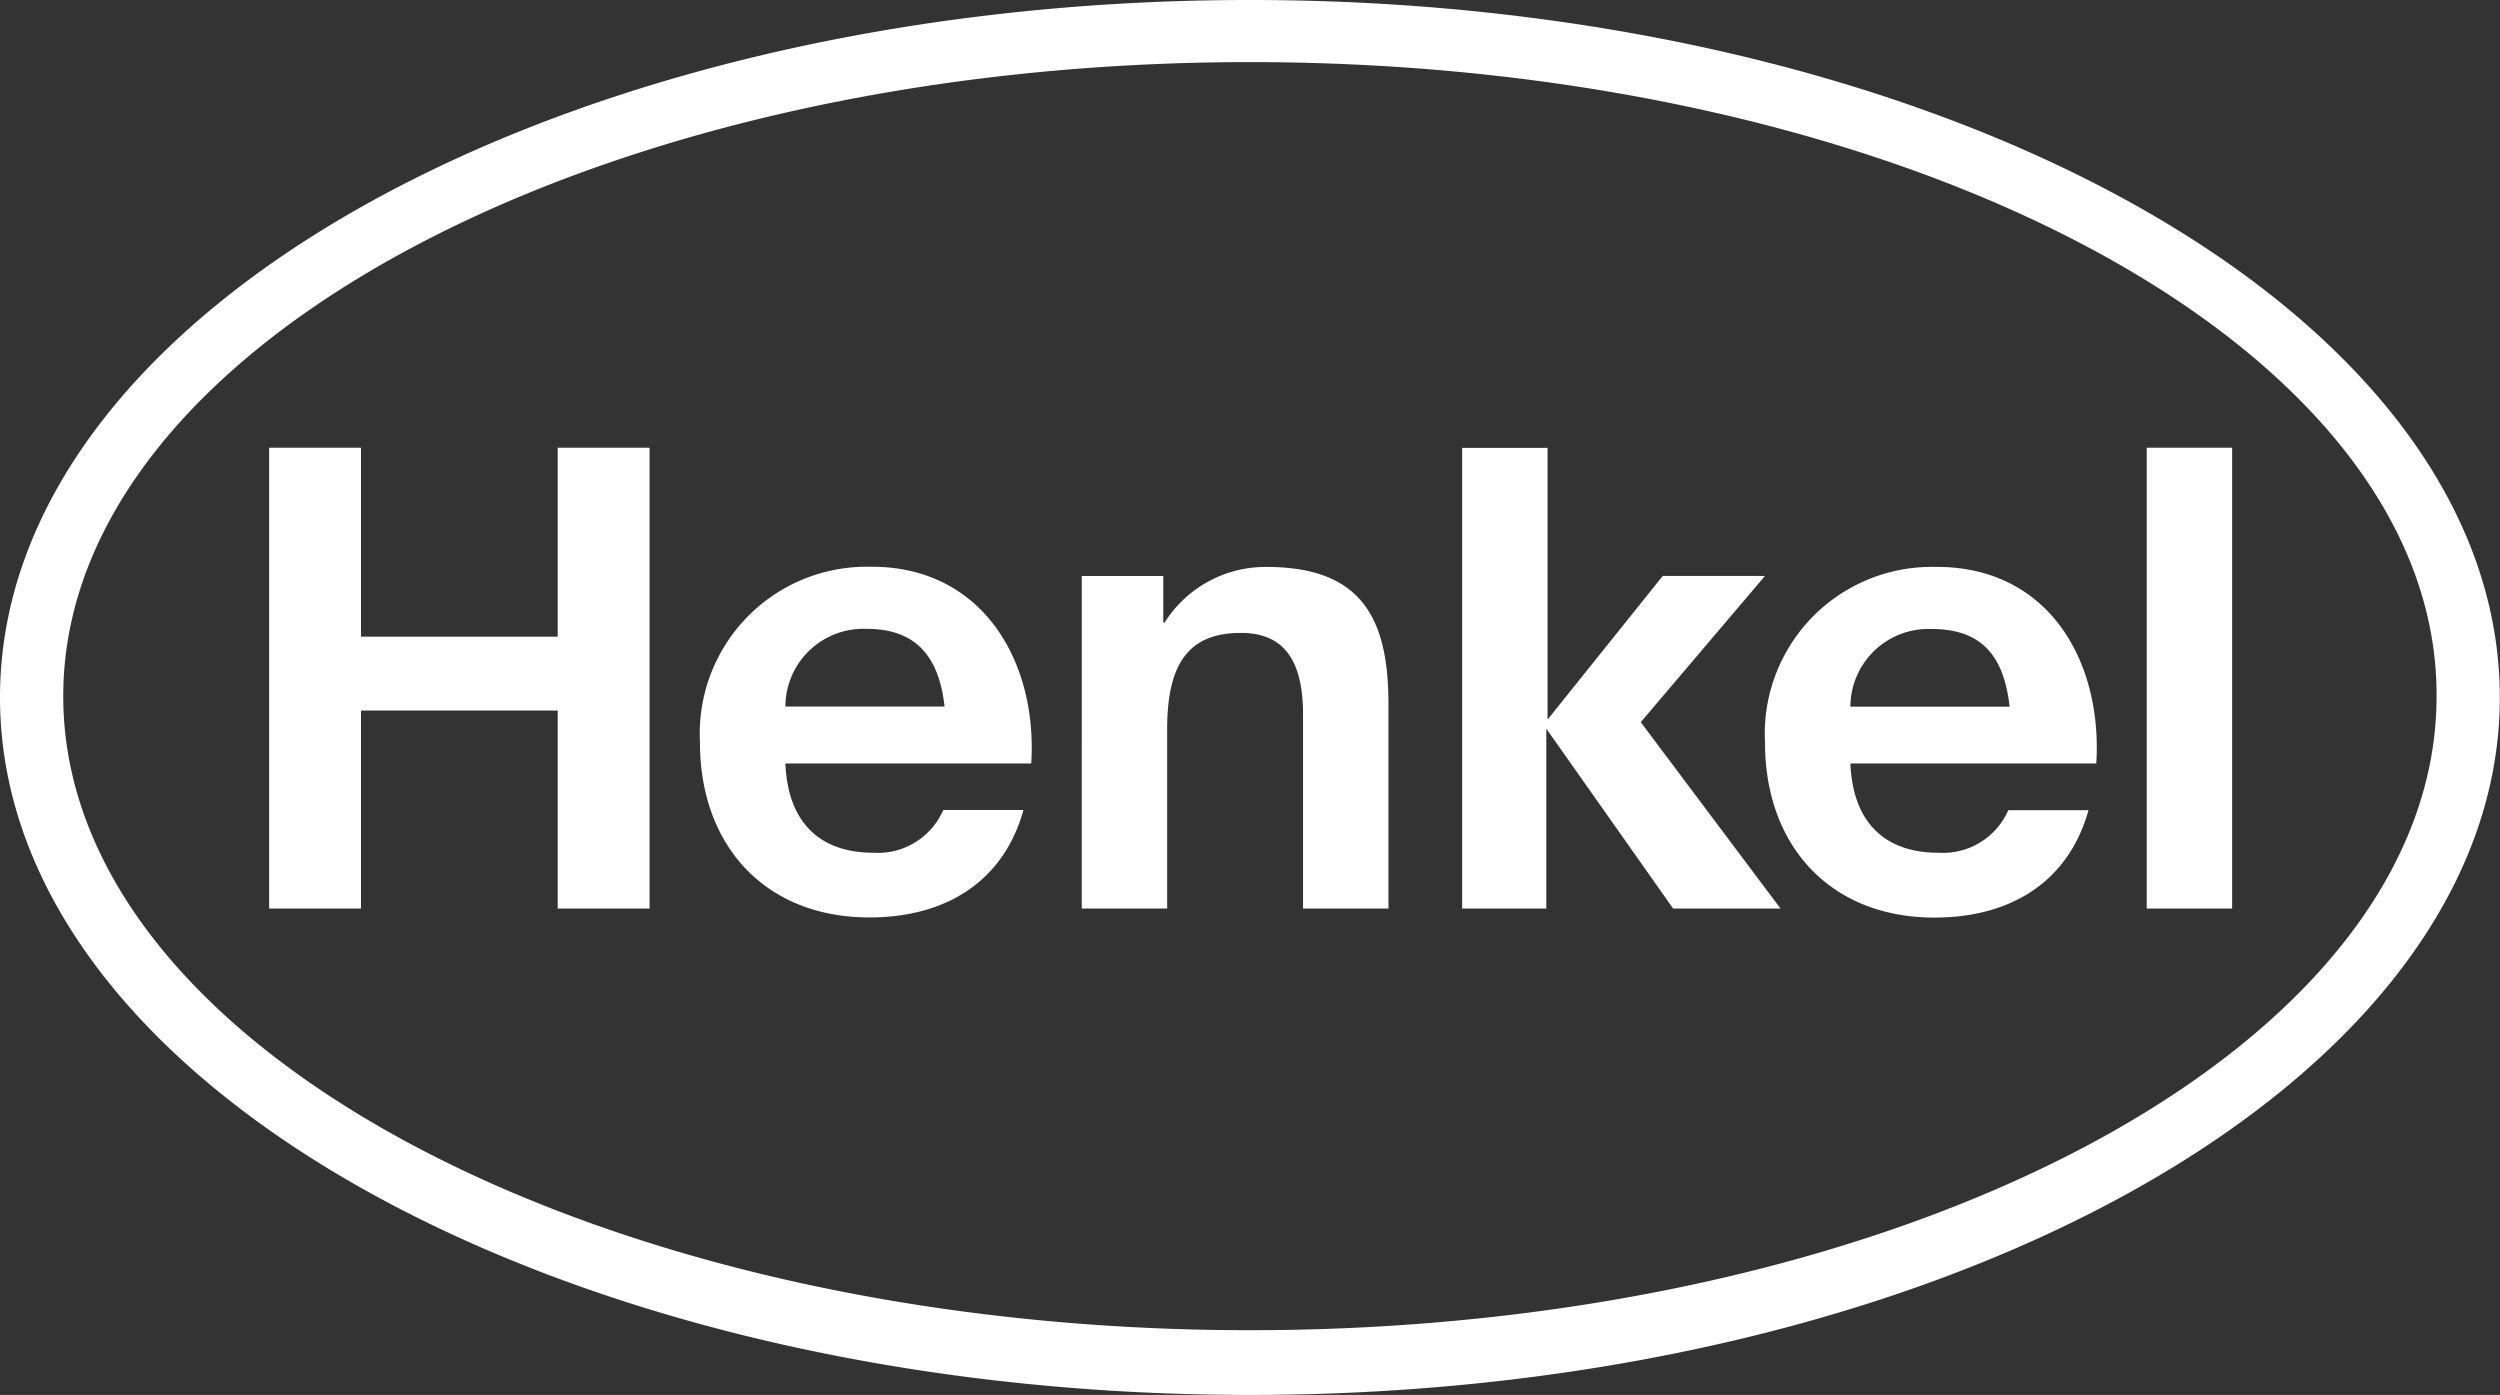
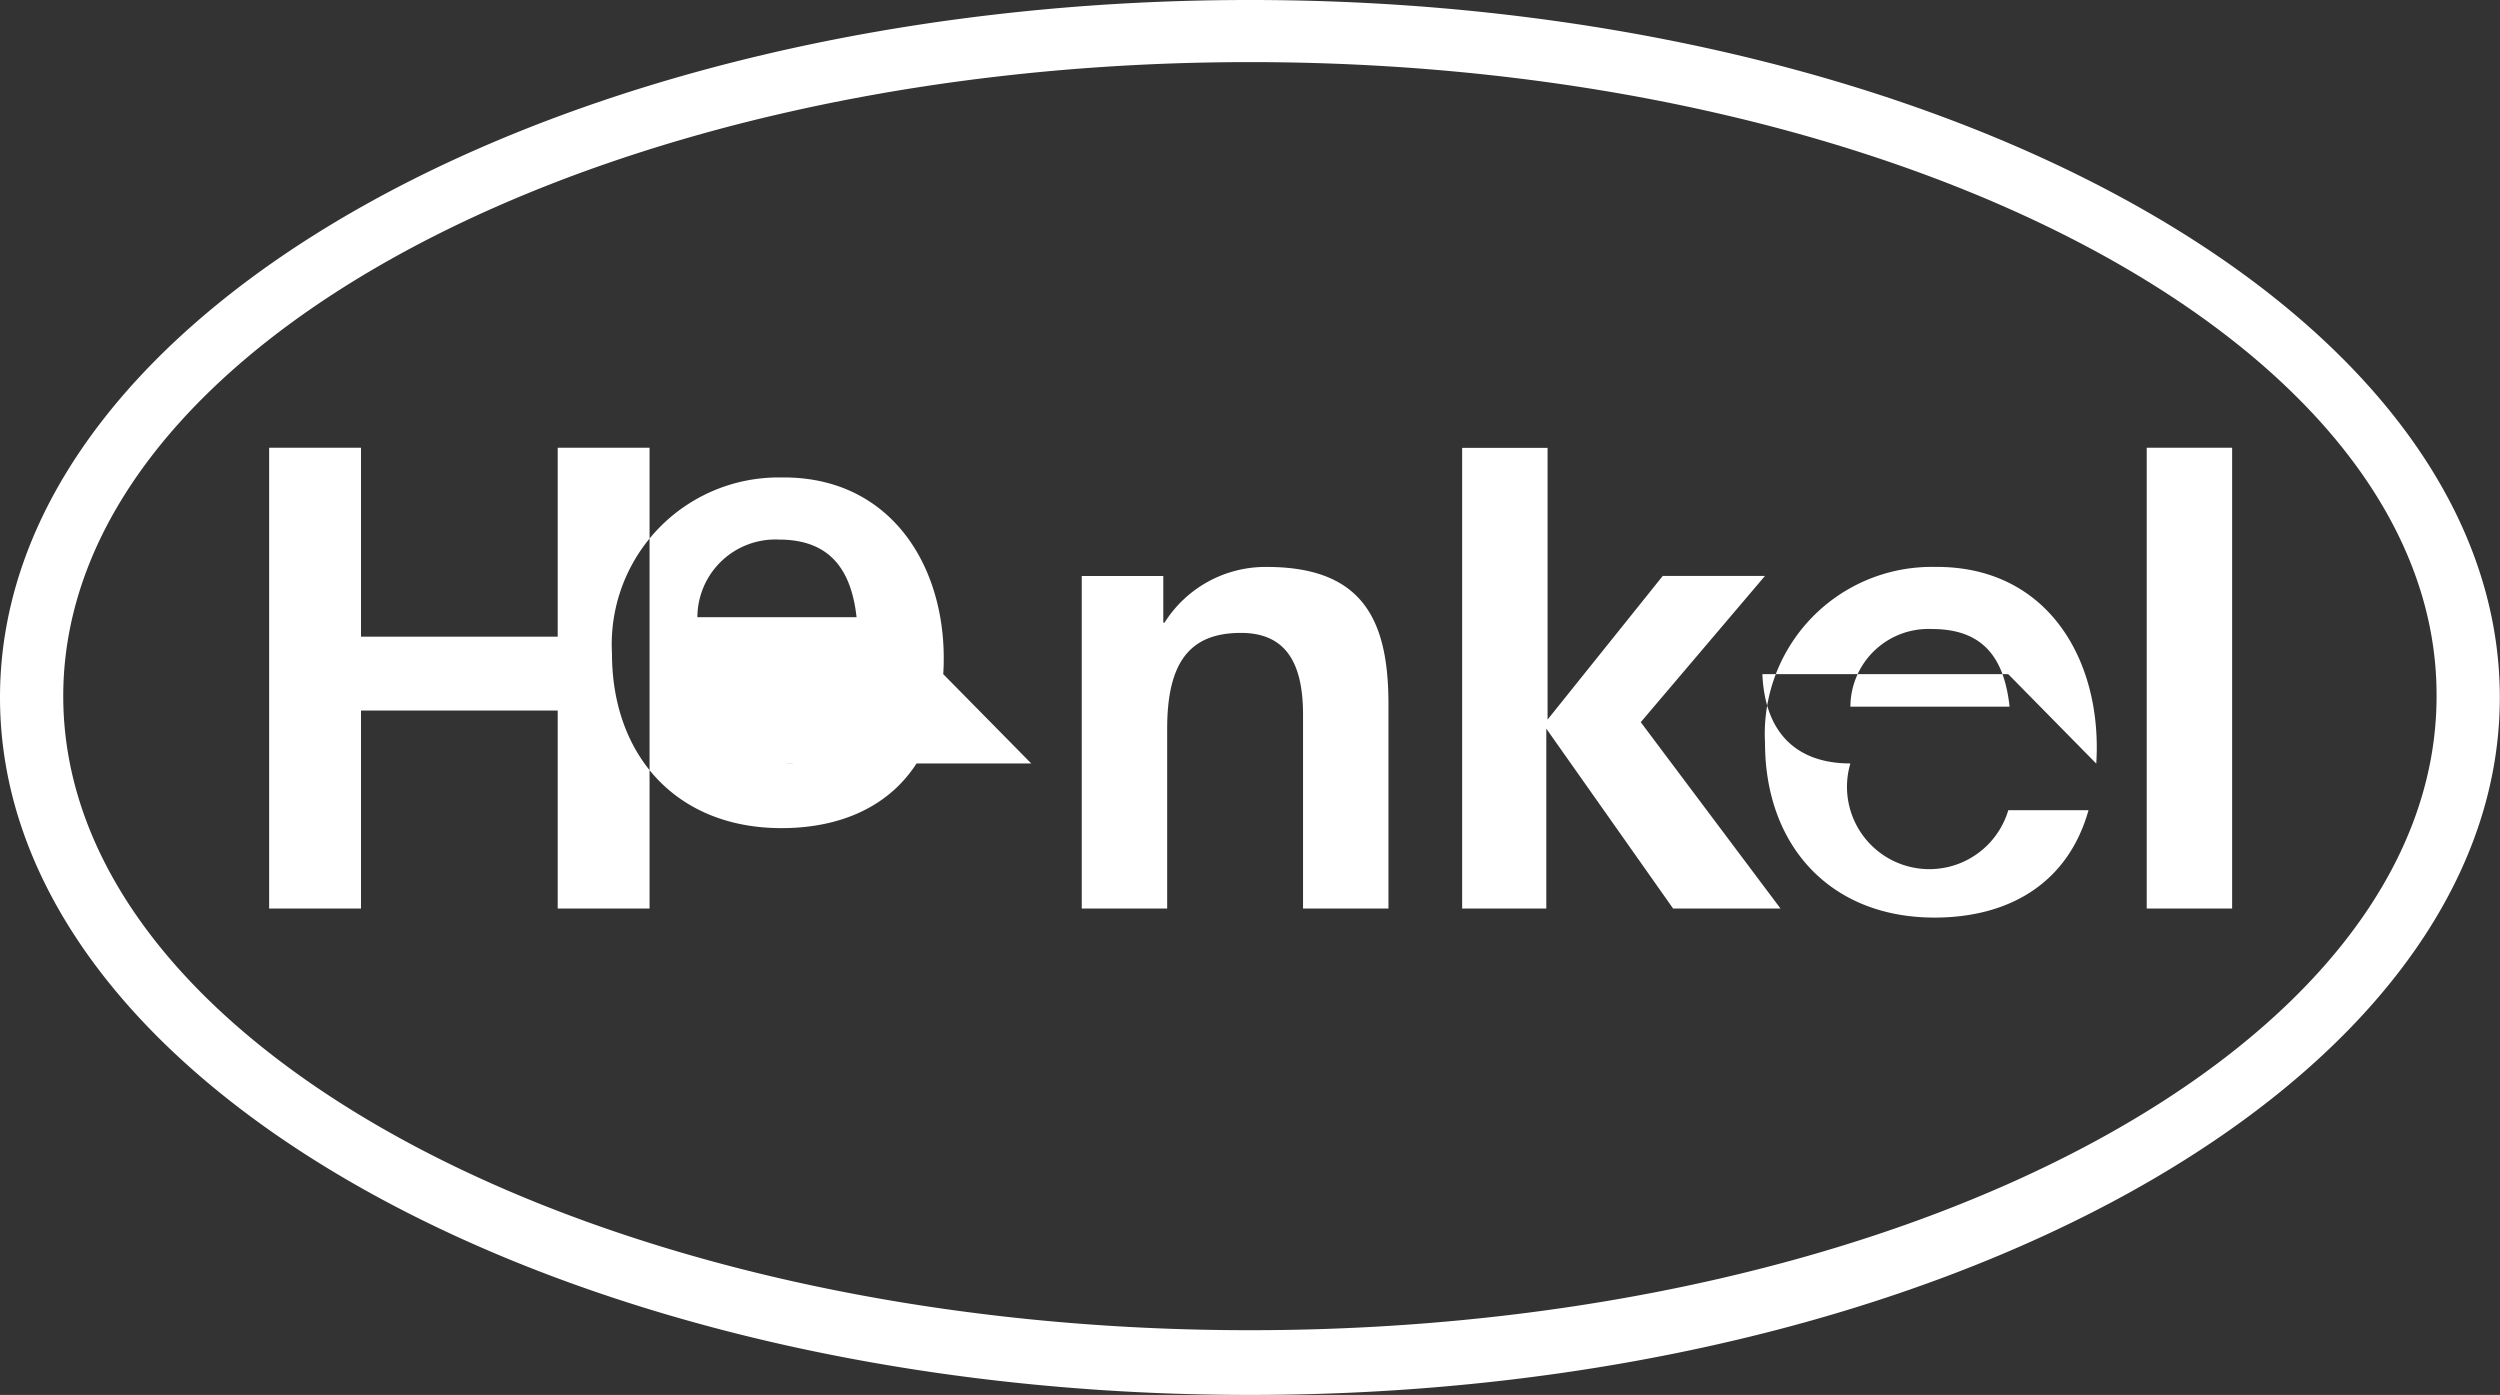
<svg xmlns="http://www.w3.org/2000/svg" id="Grupo_44" data-name="Grupo 44" width="83.006" height="46.315" viewBox="0 0 83.006 46.315">
  <rect x="0" y="0" width="83.006" height="46.315" fill="#333333" stroke="none" />
  <g id="Grupo_3" data-name="Grupo 3" transform="translate(0)">
-     <path id="Trazado_2" data-name="Trazado 2" d="M242.5,367.1c22.9,0,41.5,10.354,41.5,23.157,0,12.76-18.6,23.158-41.5,23.158S201,403.061,201,390.258,219.6,367.1,242.5,367.1m0,2.062c-21.74,0-39.4,9.452-39.4,21.052s17.658,21.052,39.4,21.052,39.4-9.409,39.4-21.052c.043-11.6-17.615-21.052-39.4-21.052m-7.261,23.286h-8.163c.086,2.019,1.2,2.965,2.922,2.965a2.366,2.366,0,0,0,2.32-1.418h2.664c-.687,2.449-2.664,3.566-5.113,3.566-3.48,0-5.628-2.406-5.628-5.8a5.542,5.542,0,0,1,5.628-5.843c3.738-.043,5.585,3.136,5.371,6.53m-5.456-4.468a2.59,2.59,0,0,0-2.707,2.578h5.285c-.172-1.547-.859-2.578-2.578-2.578m40.816,4.468h-8.163c.086,2.019,1.2,2.965,2.922,2.965A2.366,2.366,0,0,0,267.68,394h2.664c-.687,2.449-2.664,3.566-5.113,3.566-3.48,0-5.628-2.406-5.628-5.8a5.542,5.542,0,0,1,5.628-5.843c3.781-.043,5.585,3.136,5.37,6.53m-5.456-4.468a2.59,2.59,0,0,0-2.707,2.578h5.285c-.172-1.547-.816-2.578-2.578-2.578m-55.209,9.28h3.05v-6.573h6.531v6.573h3.05v-15.3h-3.05v6.273h-6.531v-6.273h-3.05Zm26.981,0h2.836v-5.972c0-2.234.773-3.179,2.449-3.179,1.418,0,2.062.9,2.062,2.707v6.445H247.1v-6.788c0-2.75-.816-4.554-4.039-4.554a3.961,3.961,0,0,0-3.394,1.847h-.043v-1.547h-2.707Zm12.588,0h2.836v-5.972l4.21,5.972h3.566l-4.64-6.187,4.124-4.855h-3.394l-3.824,4.769v-9.022h-2.836v15.3Zm22.771,0h2.836v-15.3h-2.836Z" transform="translate(-201 -367.1)" fill="#fff" />
+     <path id="Trazado_2" data-name="Trazado 2" d="M242.5,367.1c22.9,0,41.5,10.354,41.5,23.157,0,12.76-18.6,23.158-41.5,23.158S201,403.061,201,390.258,219.6,367.1,242.5,367.1m0,2.062c-21.74,0-39.4,9.452-39.4,21.052s17.658,21.052,39.4,21.052,39.4-9.409,39.4-21.052c.043-11.6-17.615-21.052-39.4-21.052m-7.261,23.286h-8.163a2.366,2.366,0,0,0,2.32-1.418h2.664c-.687,2.449-2.664,3.566-5.113,3.566-3.48,0-5.628-2.406-5.628-5.8a5.542,5.542,0,0,1,5.628-5.843c3.738-.043,5.585,3.136,5.371,6.53m-5.456-4.468a2.59,2.59,0,0,0-2.707,2.578h5.285c-.172-1.547-.859-2.578-2.578-2.578m40.816,4.468h-8.163c.086,2.019,1.2,2.965,2.922,2.965A2.366,2.366,0,0,0,267.68,394h2.664c-.687,2.449-2.664,3.566-5.113,3.566-3.48,0-5.628-2.406-5.628-5.8a5.542,5.542,0,0,1,5.628-5.843c3.781-.043,5.585,3.136,5.37,6.53m-5.456-4.468a2.59,2.59,0,0,0-2.707,2.578h5.285c-.172-1.547-.816-2.578-2.578-2.578m-55.209,9.28h3.05v-6.573h6.531v6.573h3.05v-15.3h-3.05v6.273h-6.531v-6.273h-3.05Zm26.981,0h2.836v-5.972c0-2.234.773-3.179,2.449-3.179,1.418,0,2.062.9,2.062,2.707v6.445H247.1v-6.788c0-2.75-.816-4.554-4.039-4.554a3.961,3.961,0,0,0-3.394,1.847h-.043v-1.547h-2.707Zm12.588,0h2.836v-5.972l4.21,5.972h3.566l-4.64-6.187,4.124-4.855h-3.394l-3.824,4.769v-9.022h-2.836v15.3Zm22.771,0h2.836v-15.3h-2.836Z" transform="translate(-201 -367.1)" fill="#fff" />
  </g>
</svg>